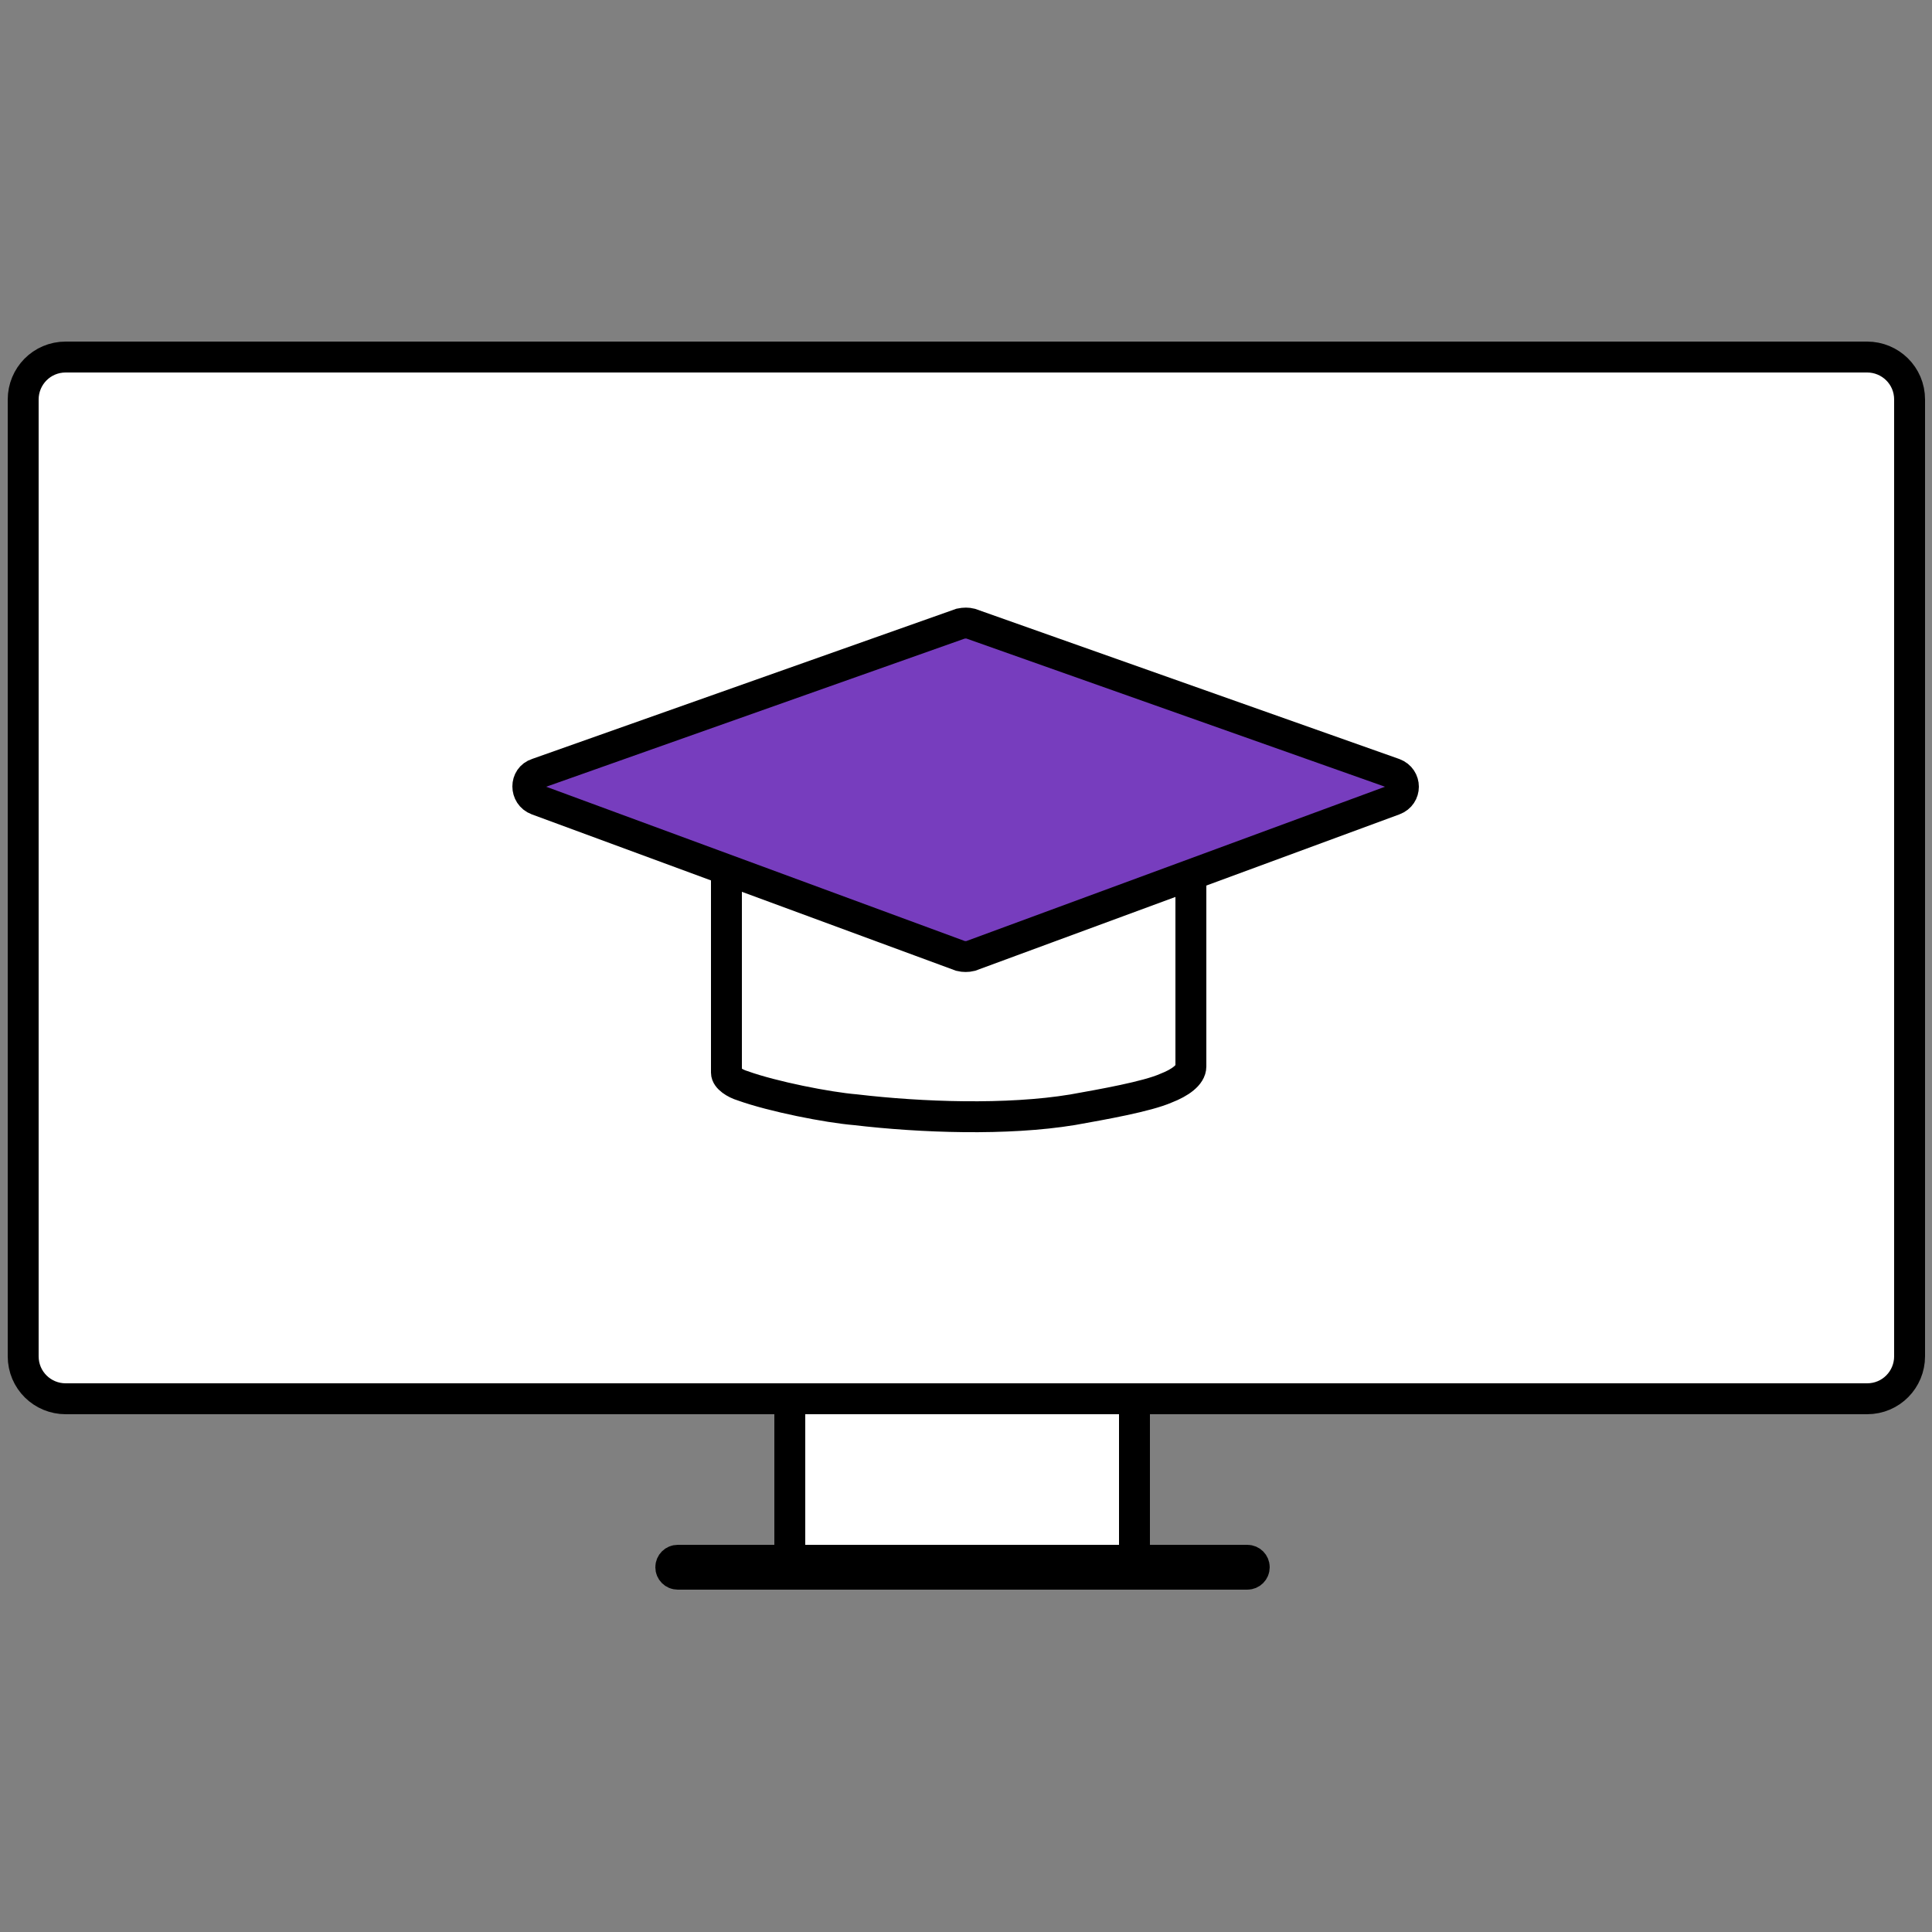
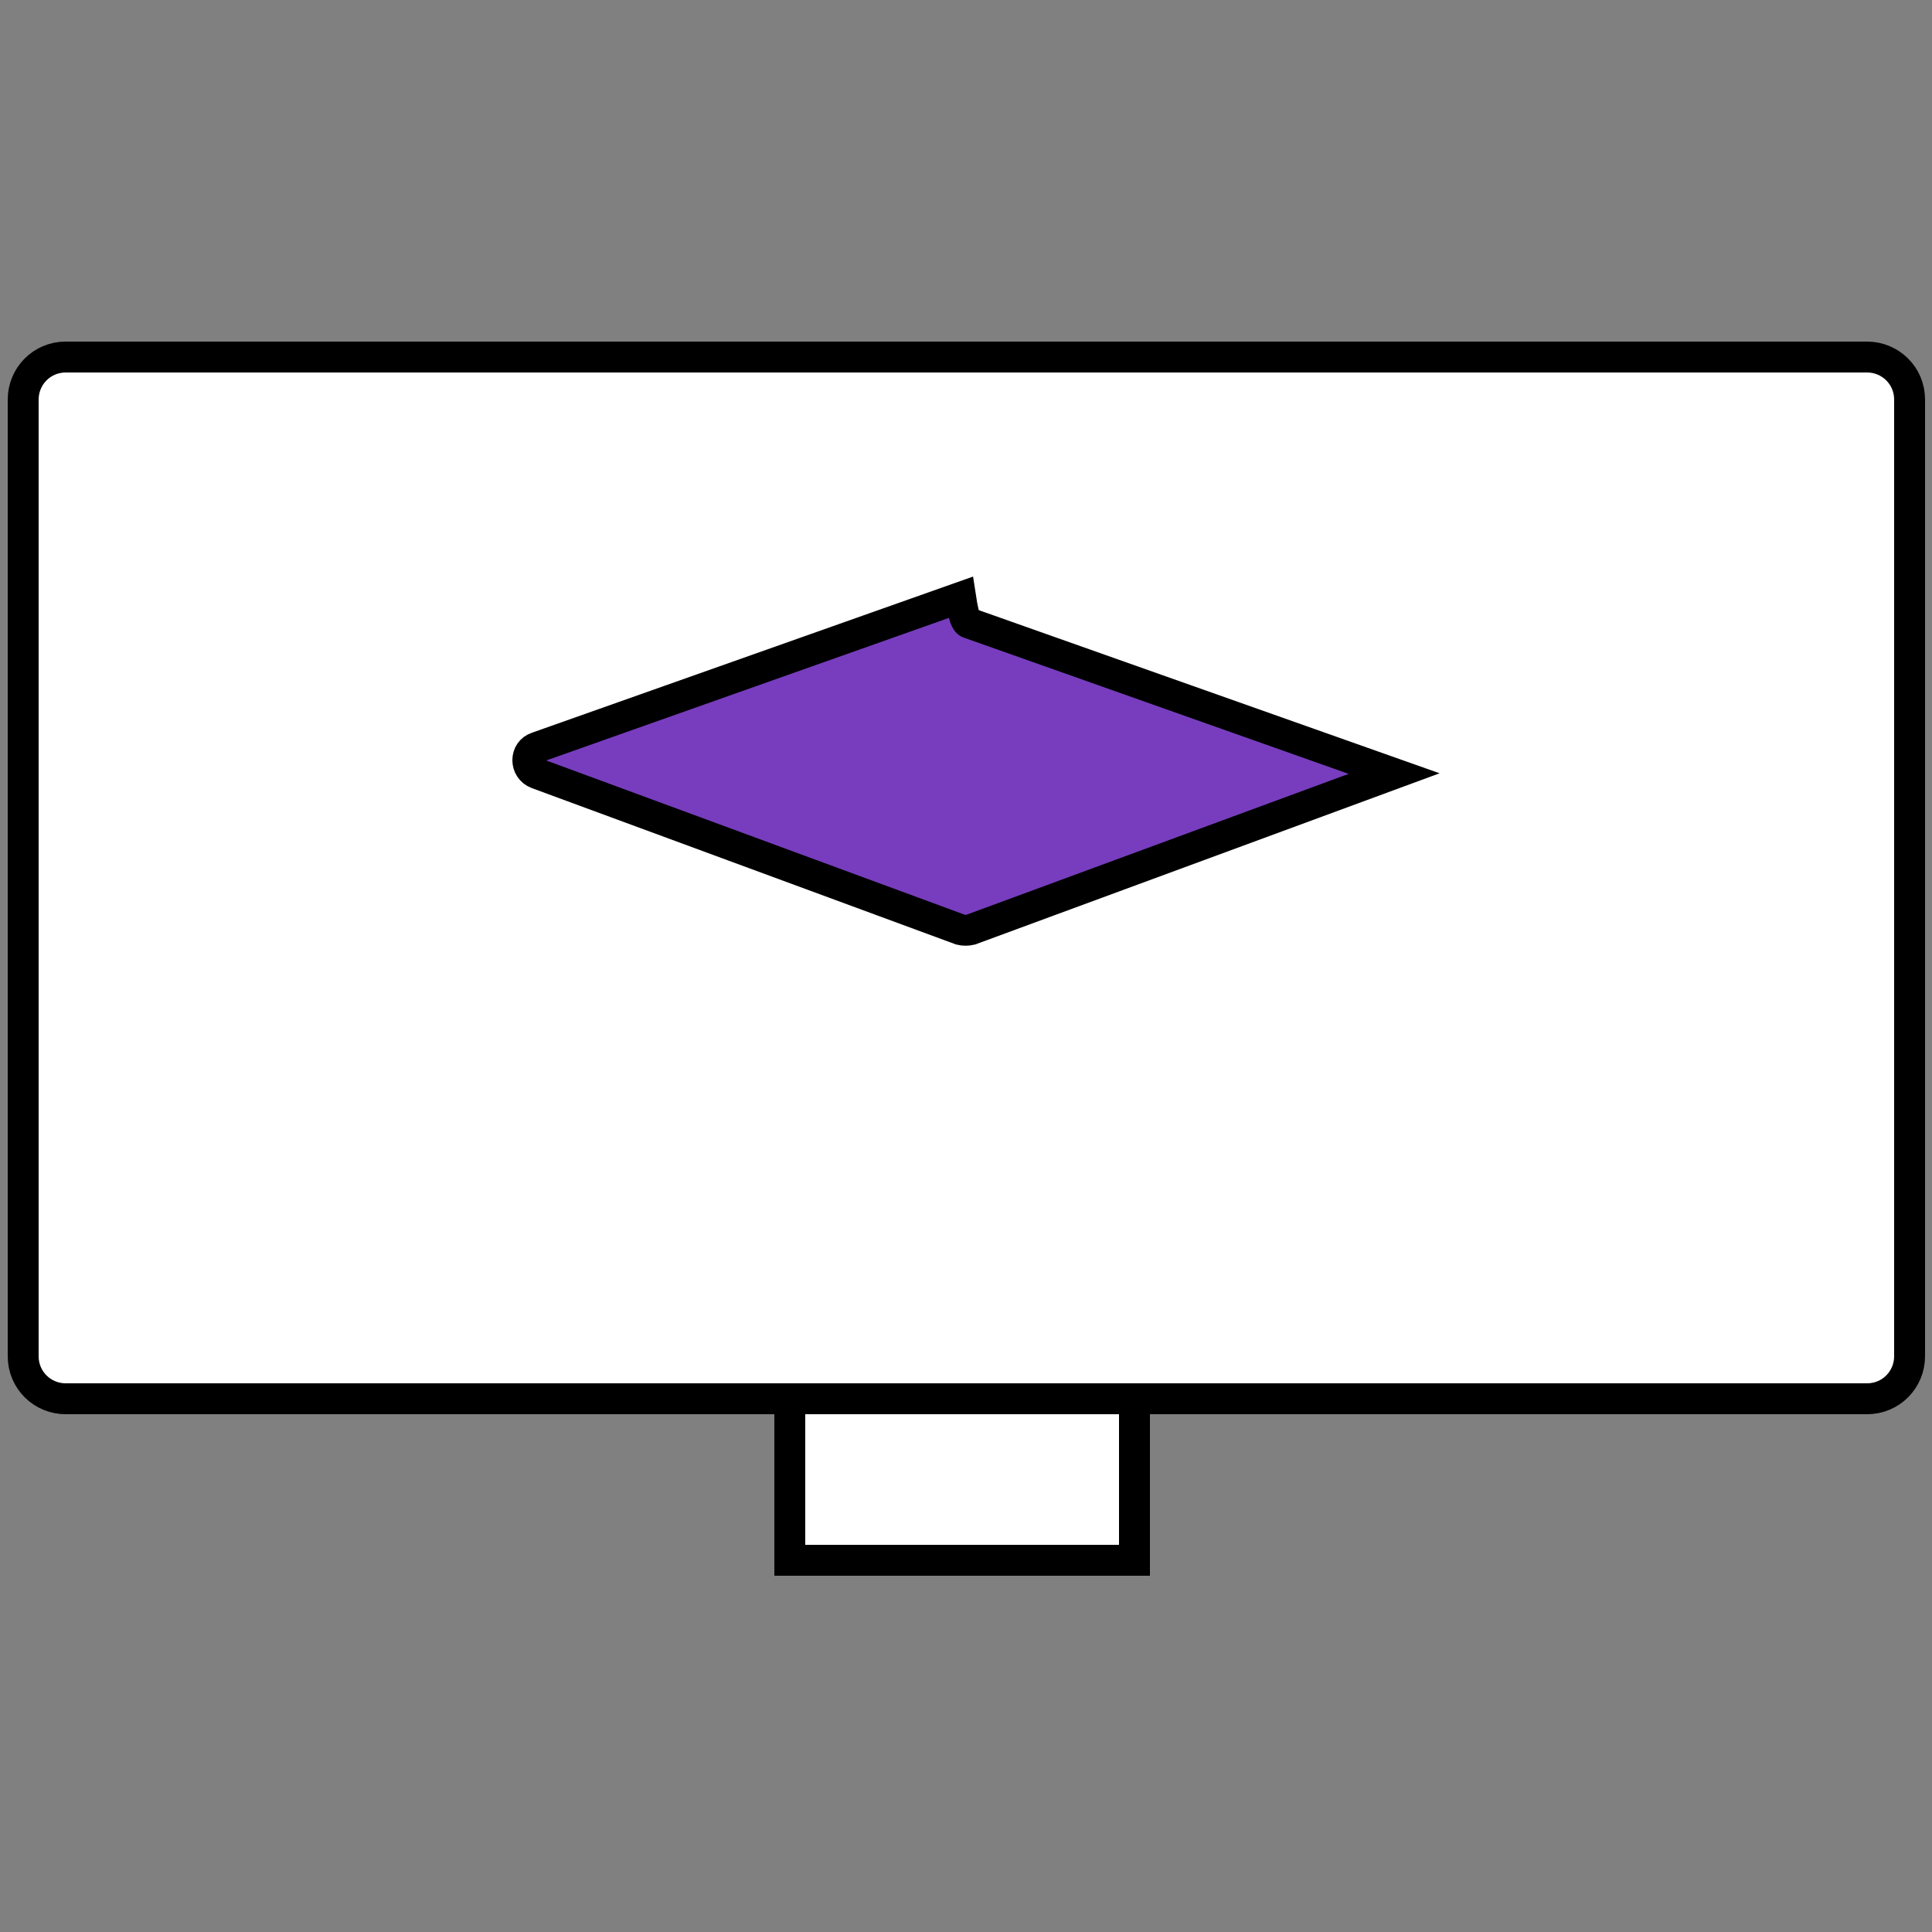
<svg xmlns="http://www.w3.org/2000/svg" version="1.1" id="Layer_1" x="0px" y="0px" viewBox="0 0 250 250" style="enable-background:new 0 0 250 250;" xml:space="preserve">
  <rect x="0" y="0" width="250" height="250" fill="#808080" stroke="none" />
  <style type="text/css"> .st0{fill:#FFFFFF;stroke:#000000;stroke-width:4;} .st1{fill:none;stroke:#000000;stroke-width:4;} .st2{fill:#773DBE;stroke:#000000;stroke-width:4;} </style>
  <path class="st0" d="M8.5,46.2h233.1c3,0,5.5,2.4,5.5,5.5v123.8c0,3-2.4,5.5-5.5,5.5H8.5c-3,0-5.5-2.4-5.5-5.5V51.7 C3,48.7,5.4,46.2,8.5,46.2z" />
  <path class="st0" d="M102.2,181h44.6v20.9h-44.6V181z" />
-   <path class="st1" d="M94,111.8c0,0,0,0.8,0,27c0,0.7,1.1,1.4,2.1,1.7c3.9,1.4,11,2.8,14.6,3.1c8.5,1,19.6,1.4,28.1,0 c3.9-0.7,9.6-1.7,12.1-2.8c1.8-0.7,3.2-1.7,3.2-2.8c0,0,0-0.8,0-26.3" />
-   <path class="st0" d="M87.7,201.9h73.7c0.5,0,0.9,0.4,0.9,0.9l0,0c0,0.5-0.4,0.9-0.9,0.9H87.7c-0.5,0-0.9-0.4-0.9-0.9l0,0 C86.8,202.3,87.2,201.9,87.7,201.9z" />
-   <path class="st2" d="M125.6,80.7l54.8,19.4c1.6,0.6,1.6,2.8,0,3.4l-54.8,20.2c-0.4,0.1-0.9,0.1-1.3,0l-54.8-20.2 c-1.6-0.6-1.6-2.9,0-3.4l54.8-19.4C124.8,80.6,125.2,80.6,125.6,80.7z" />
+   <path class="st2" d="M125.6,80.7l54.8,19.4l-54.8,20.2c-0.4,0.1-0.9,0.1-1.3,0l-54.8-20.2 c-1.6-0.6-1.6-2.9,0-3.4l54.8-19.4C124.8,80.6,125.2,80.6,125.6,80.7z" />
</svg>